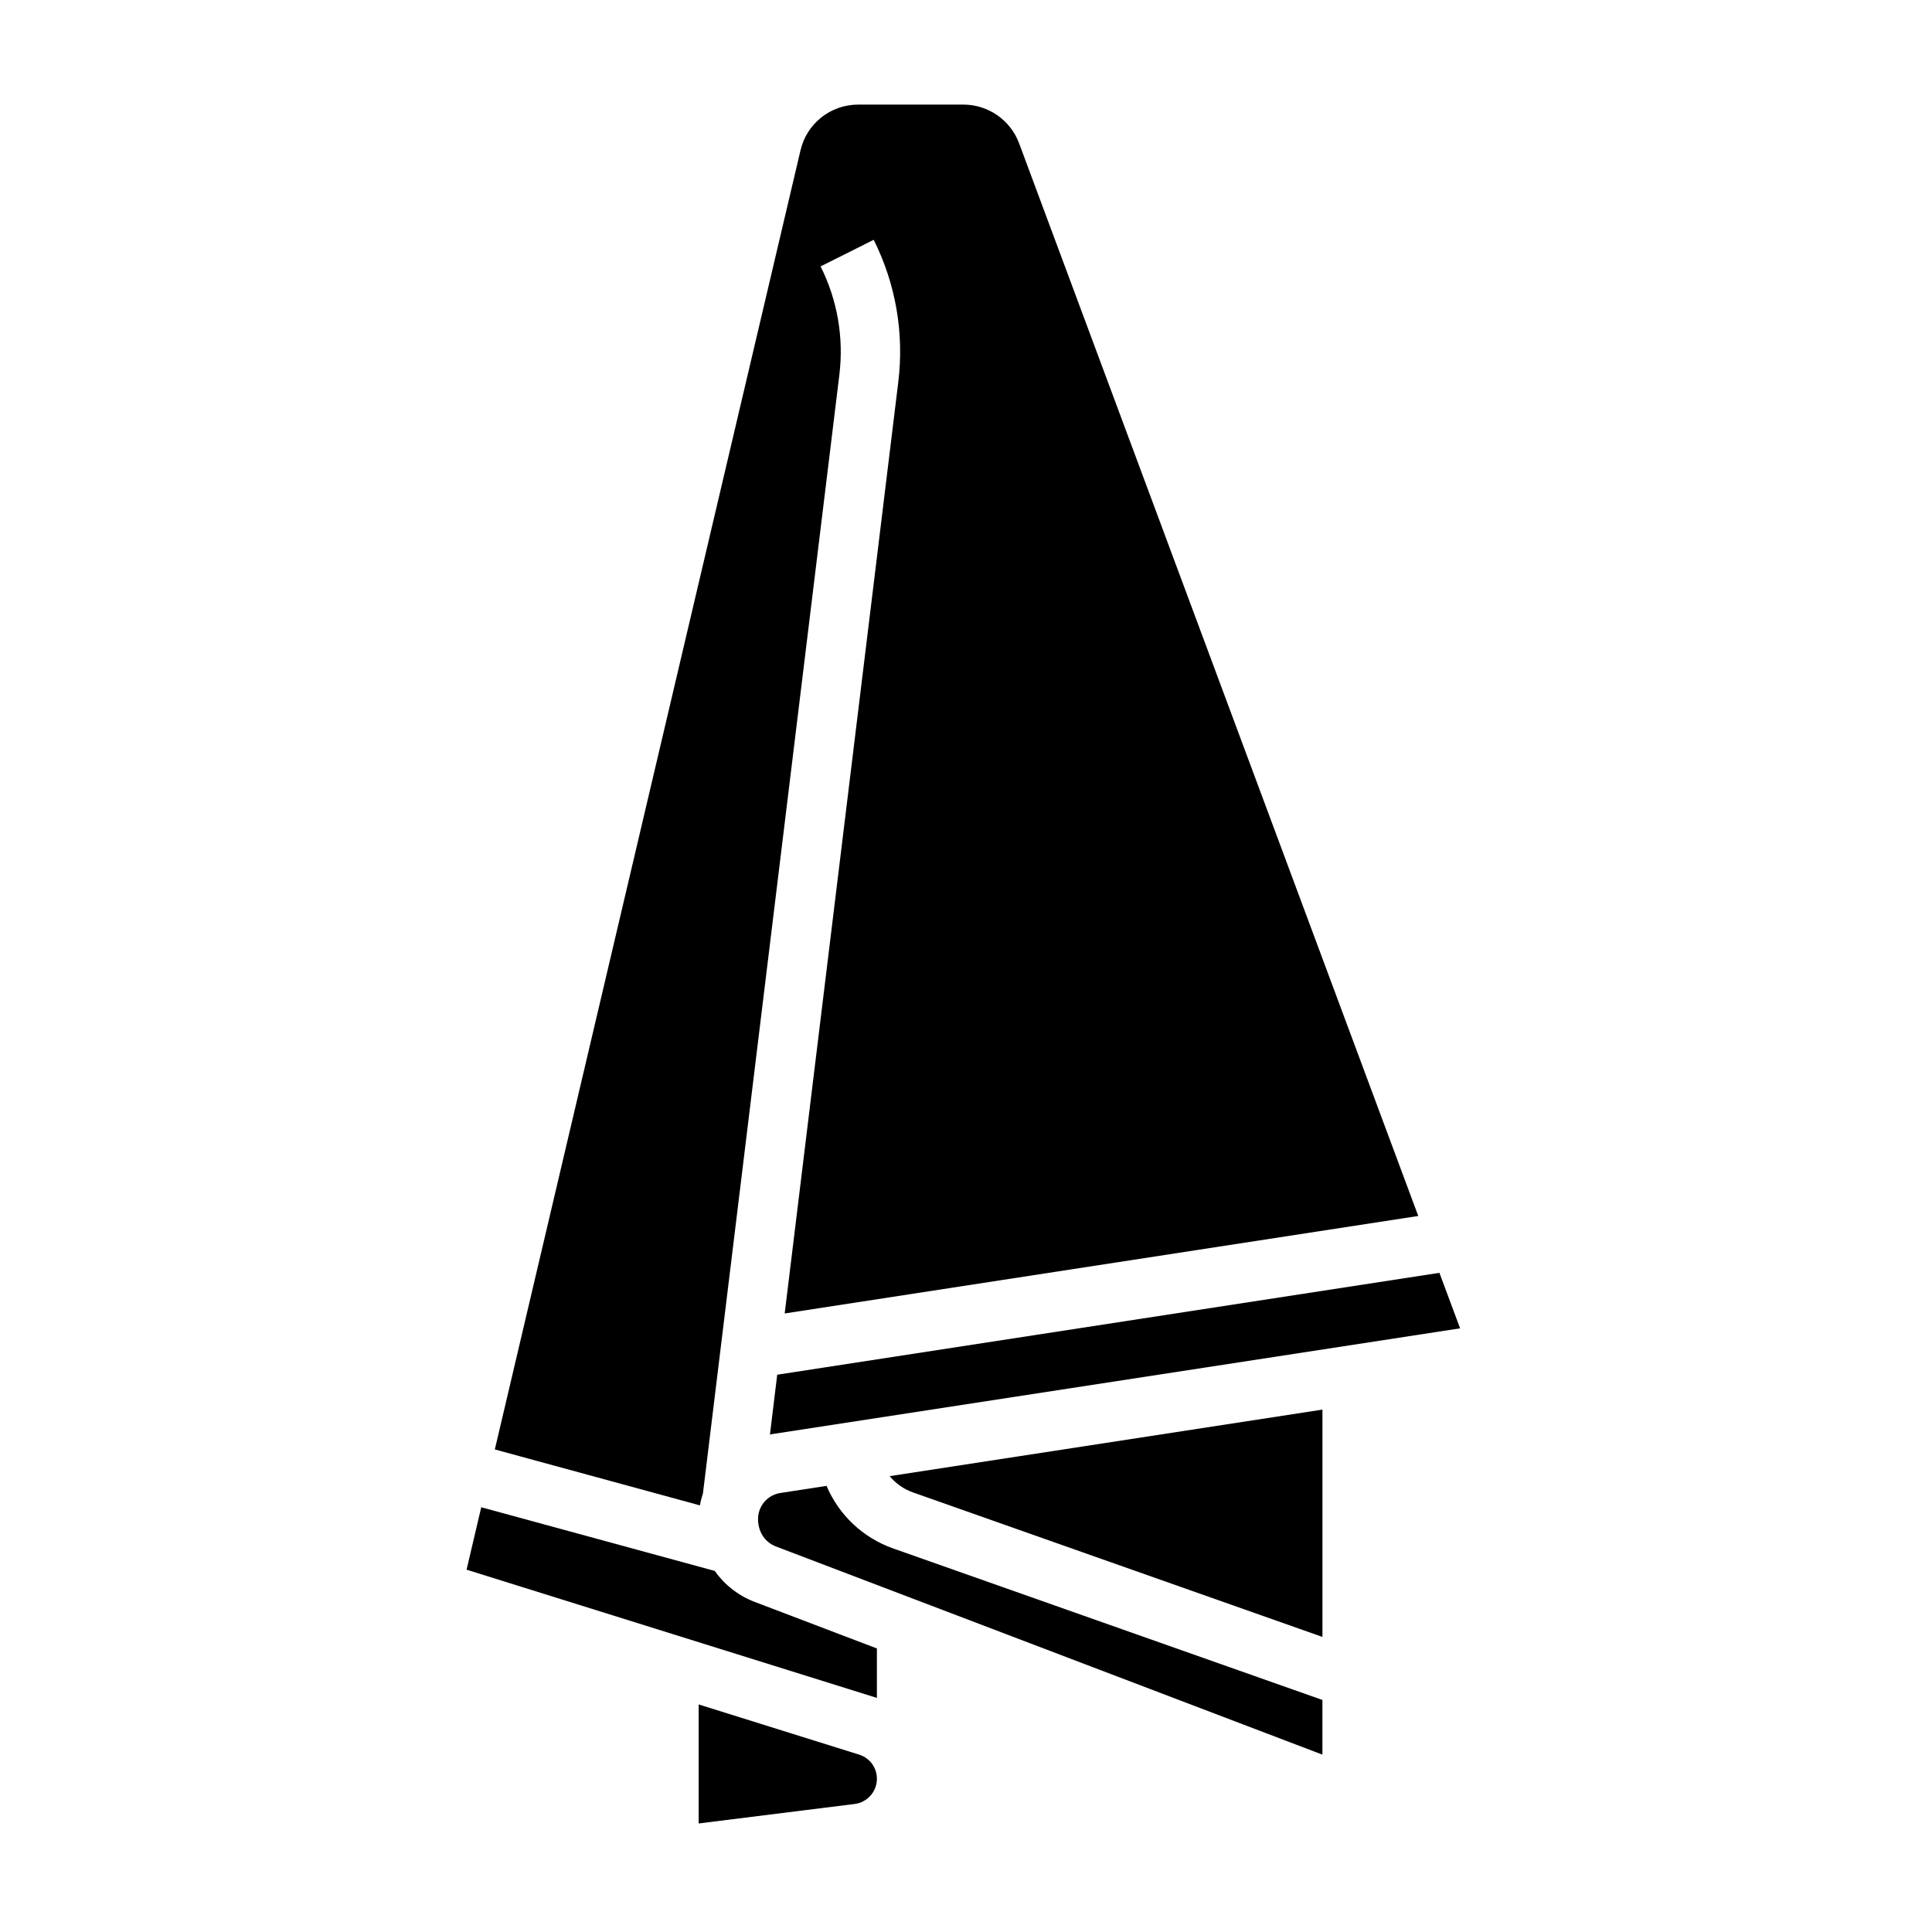
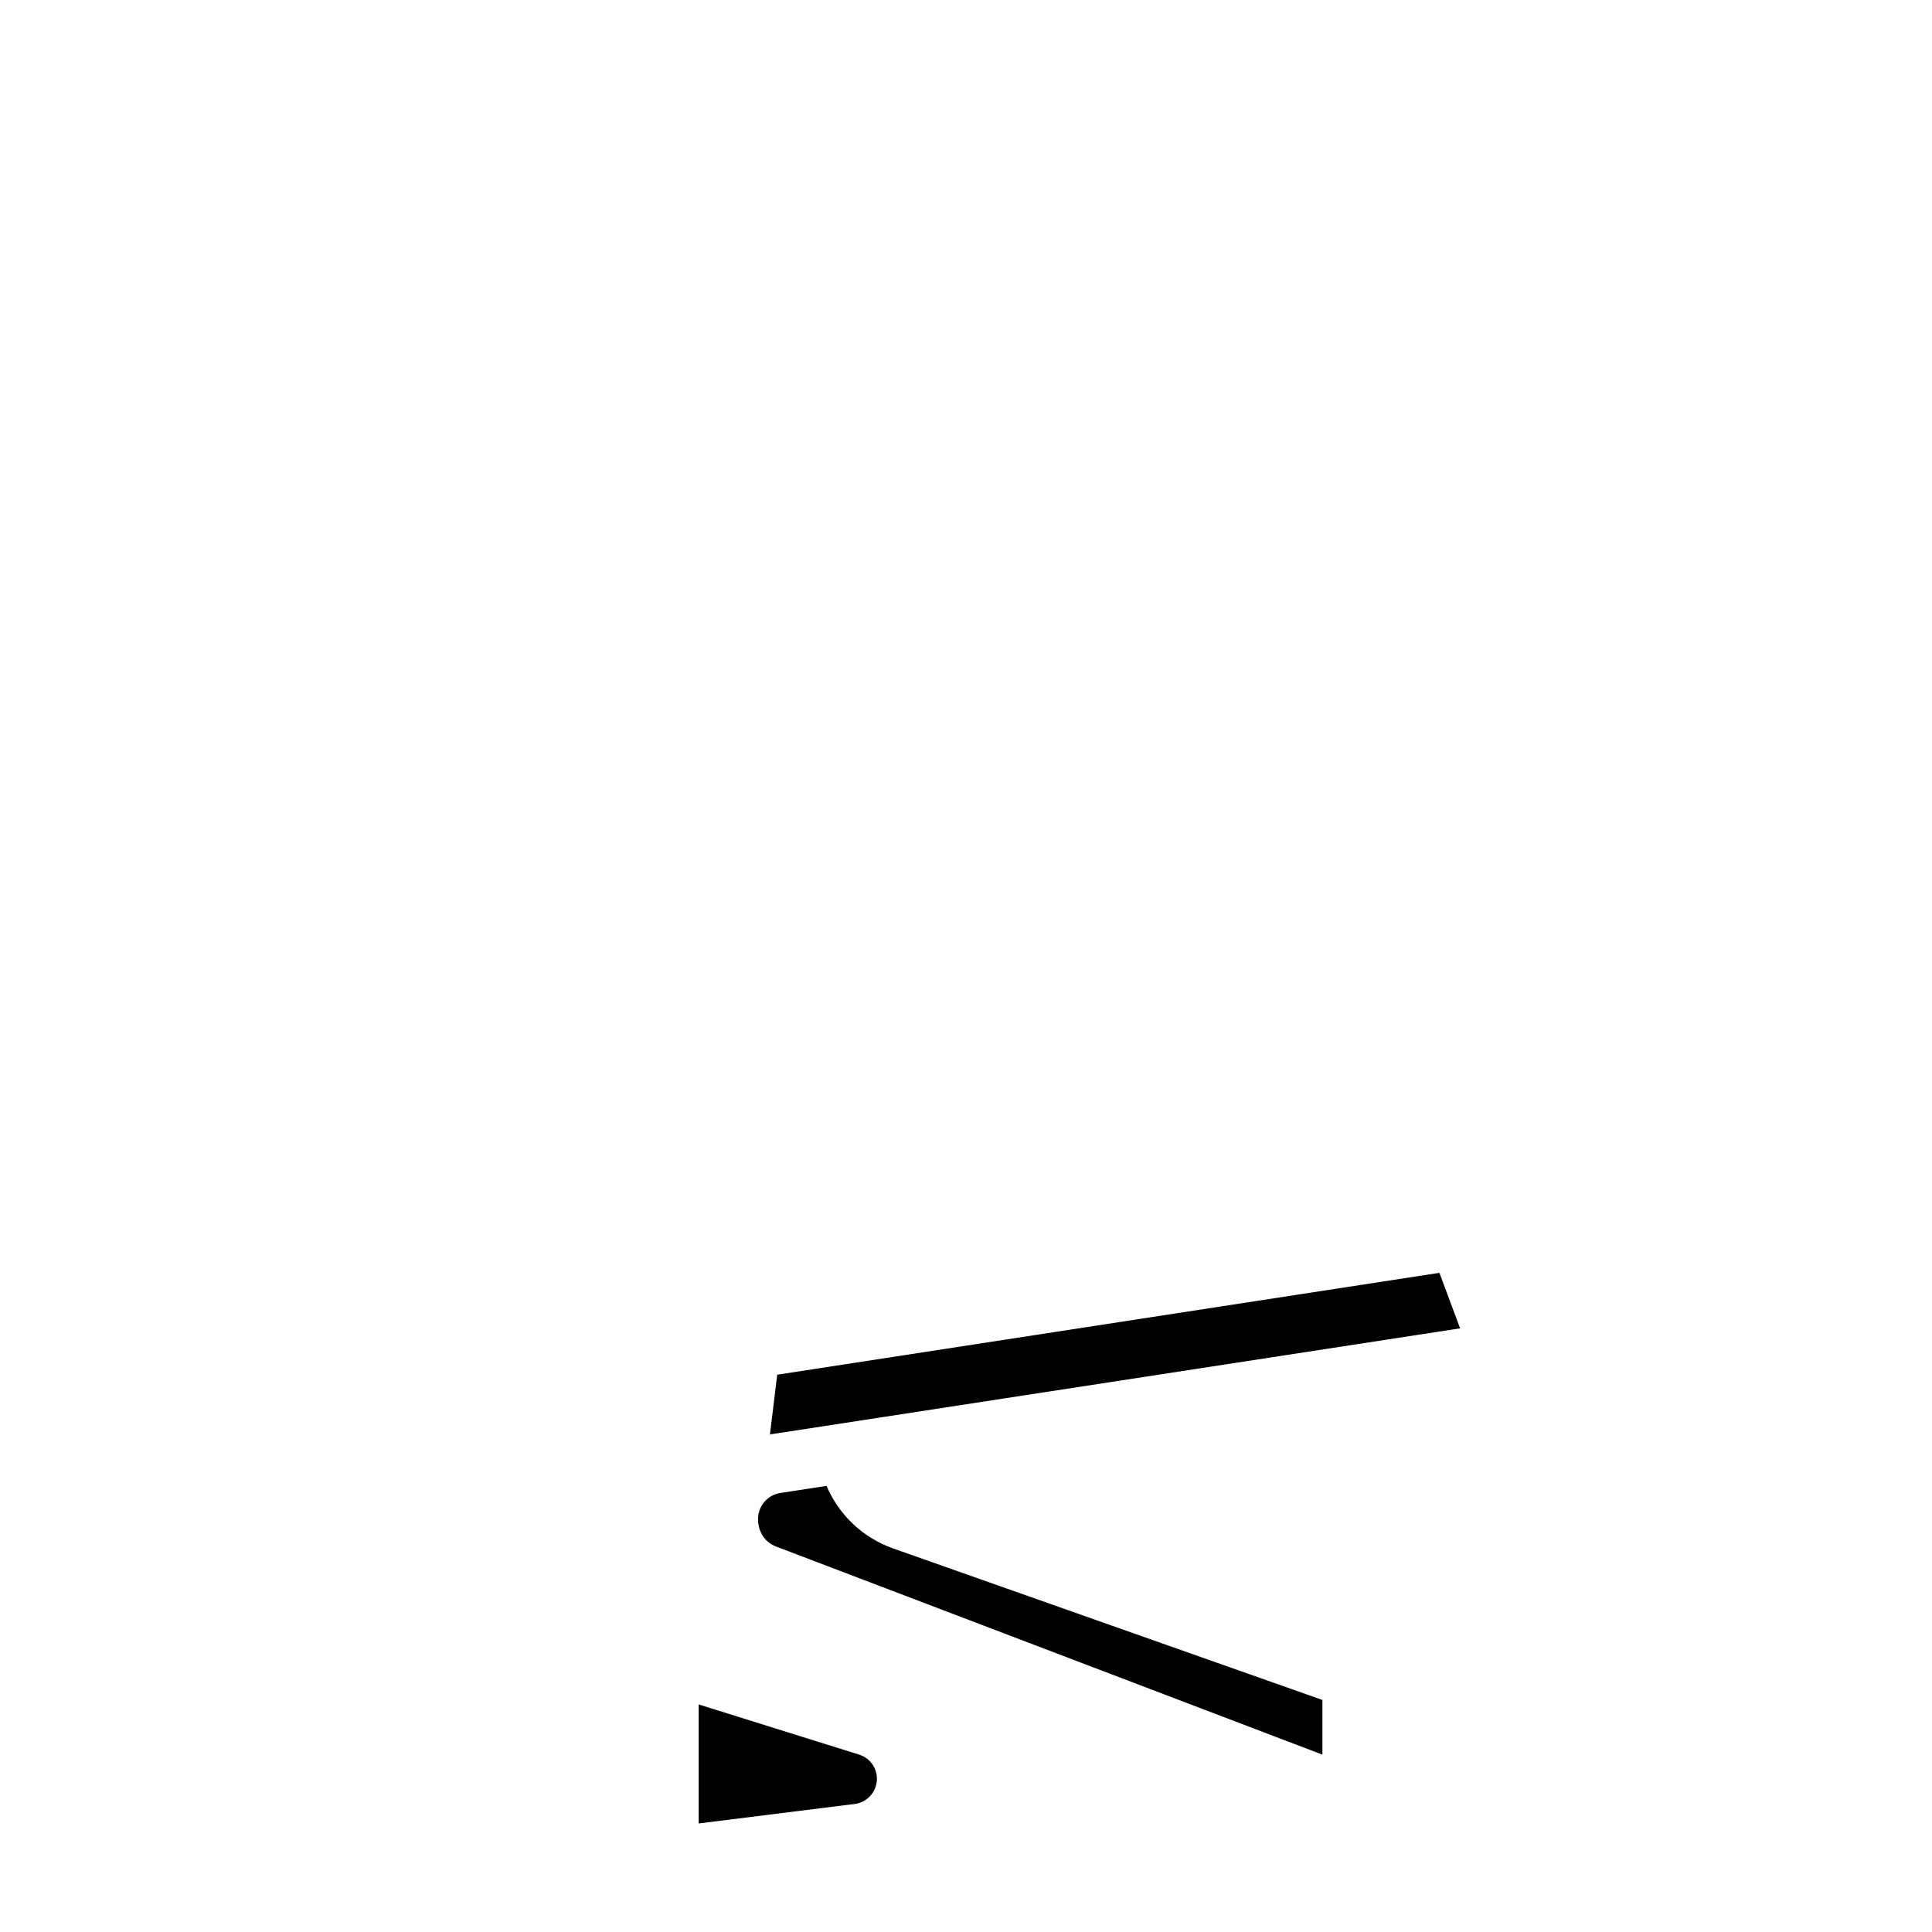
<svg xmlns="http://www.w3.org/2000/svg" fill="#000000" width="800px" height="800px" version="1.1" viewBox="144 144 512 512">
  <g>
-     <path d="m330.29 539.75 36.148-296.41c1.203-9.887-0.512-19.828-4.977-28.742l14.082-7.047c5.84 11.691 8.094 24.727 6.512 37.691l-30.102 246.84 167.9-25.836-105.78-284.27c-2.277-6.141-8.211-10.258-14.754-10.258h-27.859c-7.344 0-13.641 4.992-15.32 12.129l-81.004 344.27 54.348 14.824c0.184-1.094 0.477-2.141 0.801-3.18z" />
    <path d="m348.04 524.18c0.133-0.023 0.262-0.078 0.402-0.102l182.5-28.055-5.481-14.711-175.49 27z" />
    <path d="m371.67 608.99-42.52-13.297v31.543l41.344-5.164c3.363-0.422 5.891-3.289 5.891-6.672 0-2.961-1.891-5.535-4.715-6.41z" />
    <path d="m363.05 537.77-12.219 1.883c-3.445 0.527-5.941 3.441-5.941 6.918 0 3.434 1.867 6.164 4.754 7.266l144.81 55.16v-14.492l-113.73-40.141c-8.113-2.863-14.43-8.934-17.68-16.594z" />
-     <path d="m333.41 560.31-61.875-16.871-3.891 16.539 108.72 33.977c0.008 0 0.016 0.008 0.023 0.008v-13.105l-32.324-12.312c-4.426-1.676-8.07-4.582-10.652-8.234z" />
-     <path d="m385.98 539.52 108.48 38.281v-60.238l-114.7 17.633c1.625 1.93 3.734 3.449 6.211 4.324z" />
  </g>
</svg>